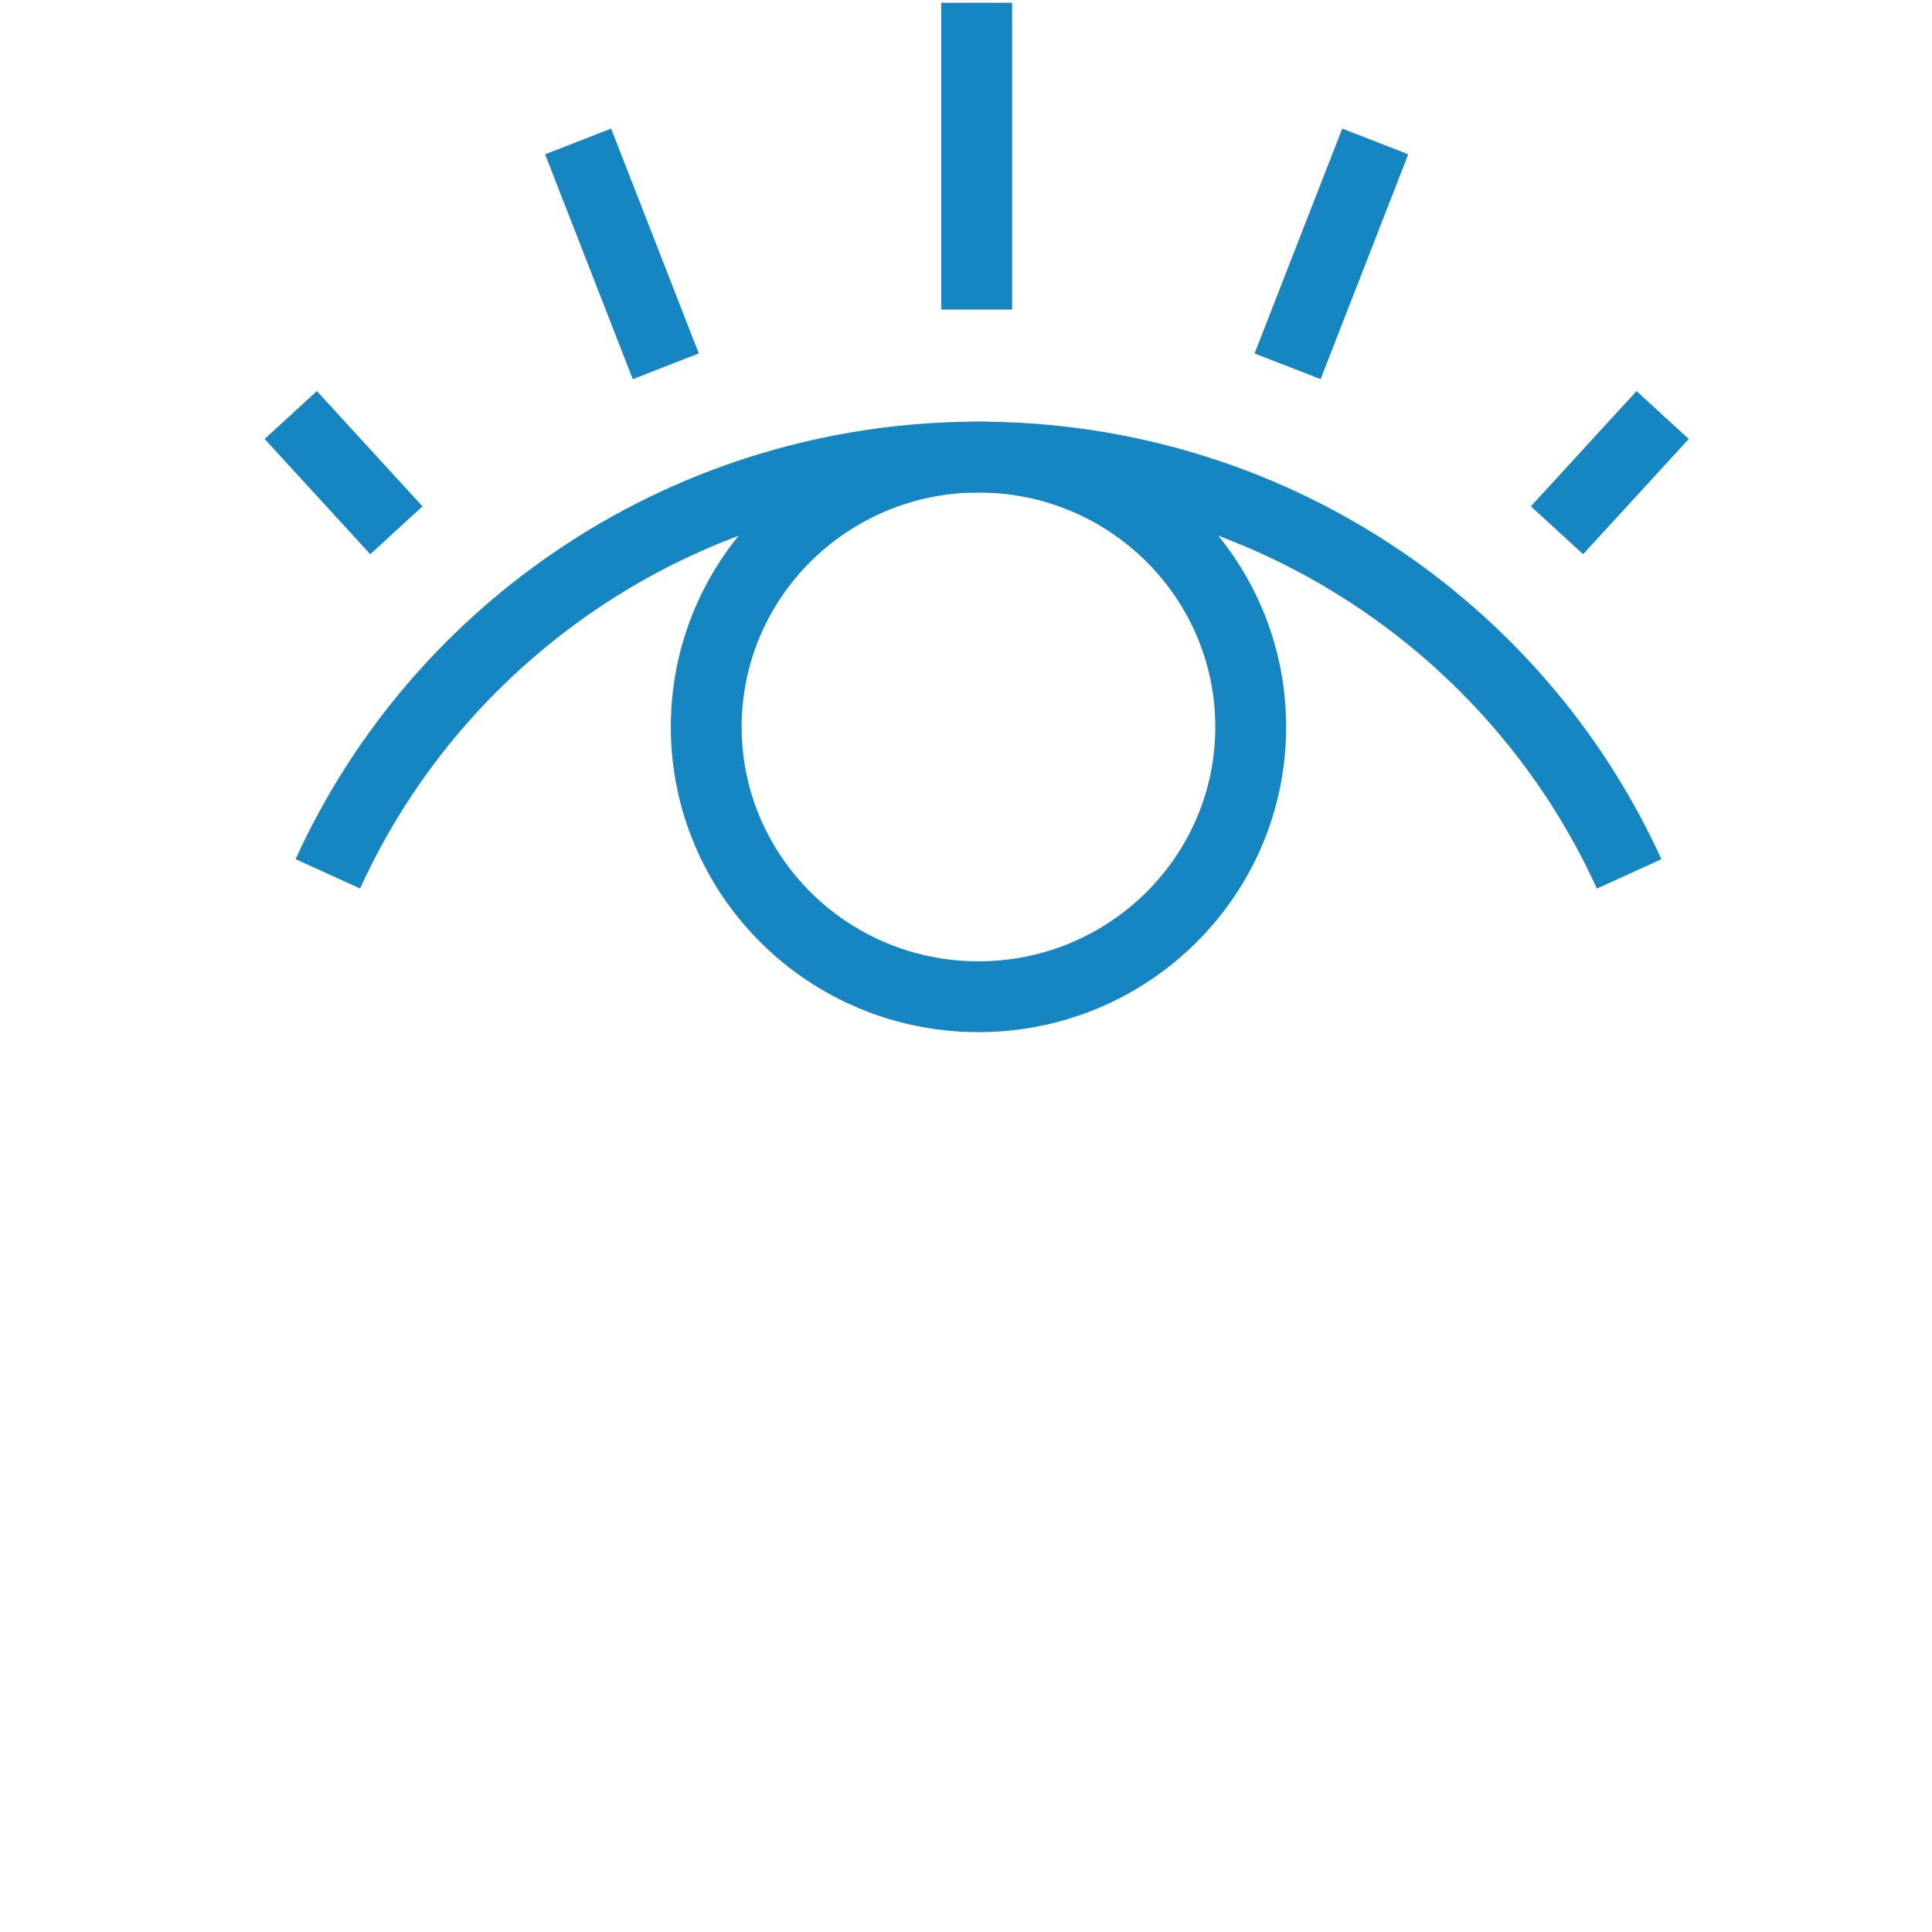
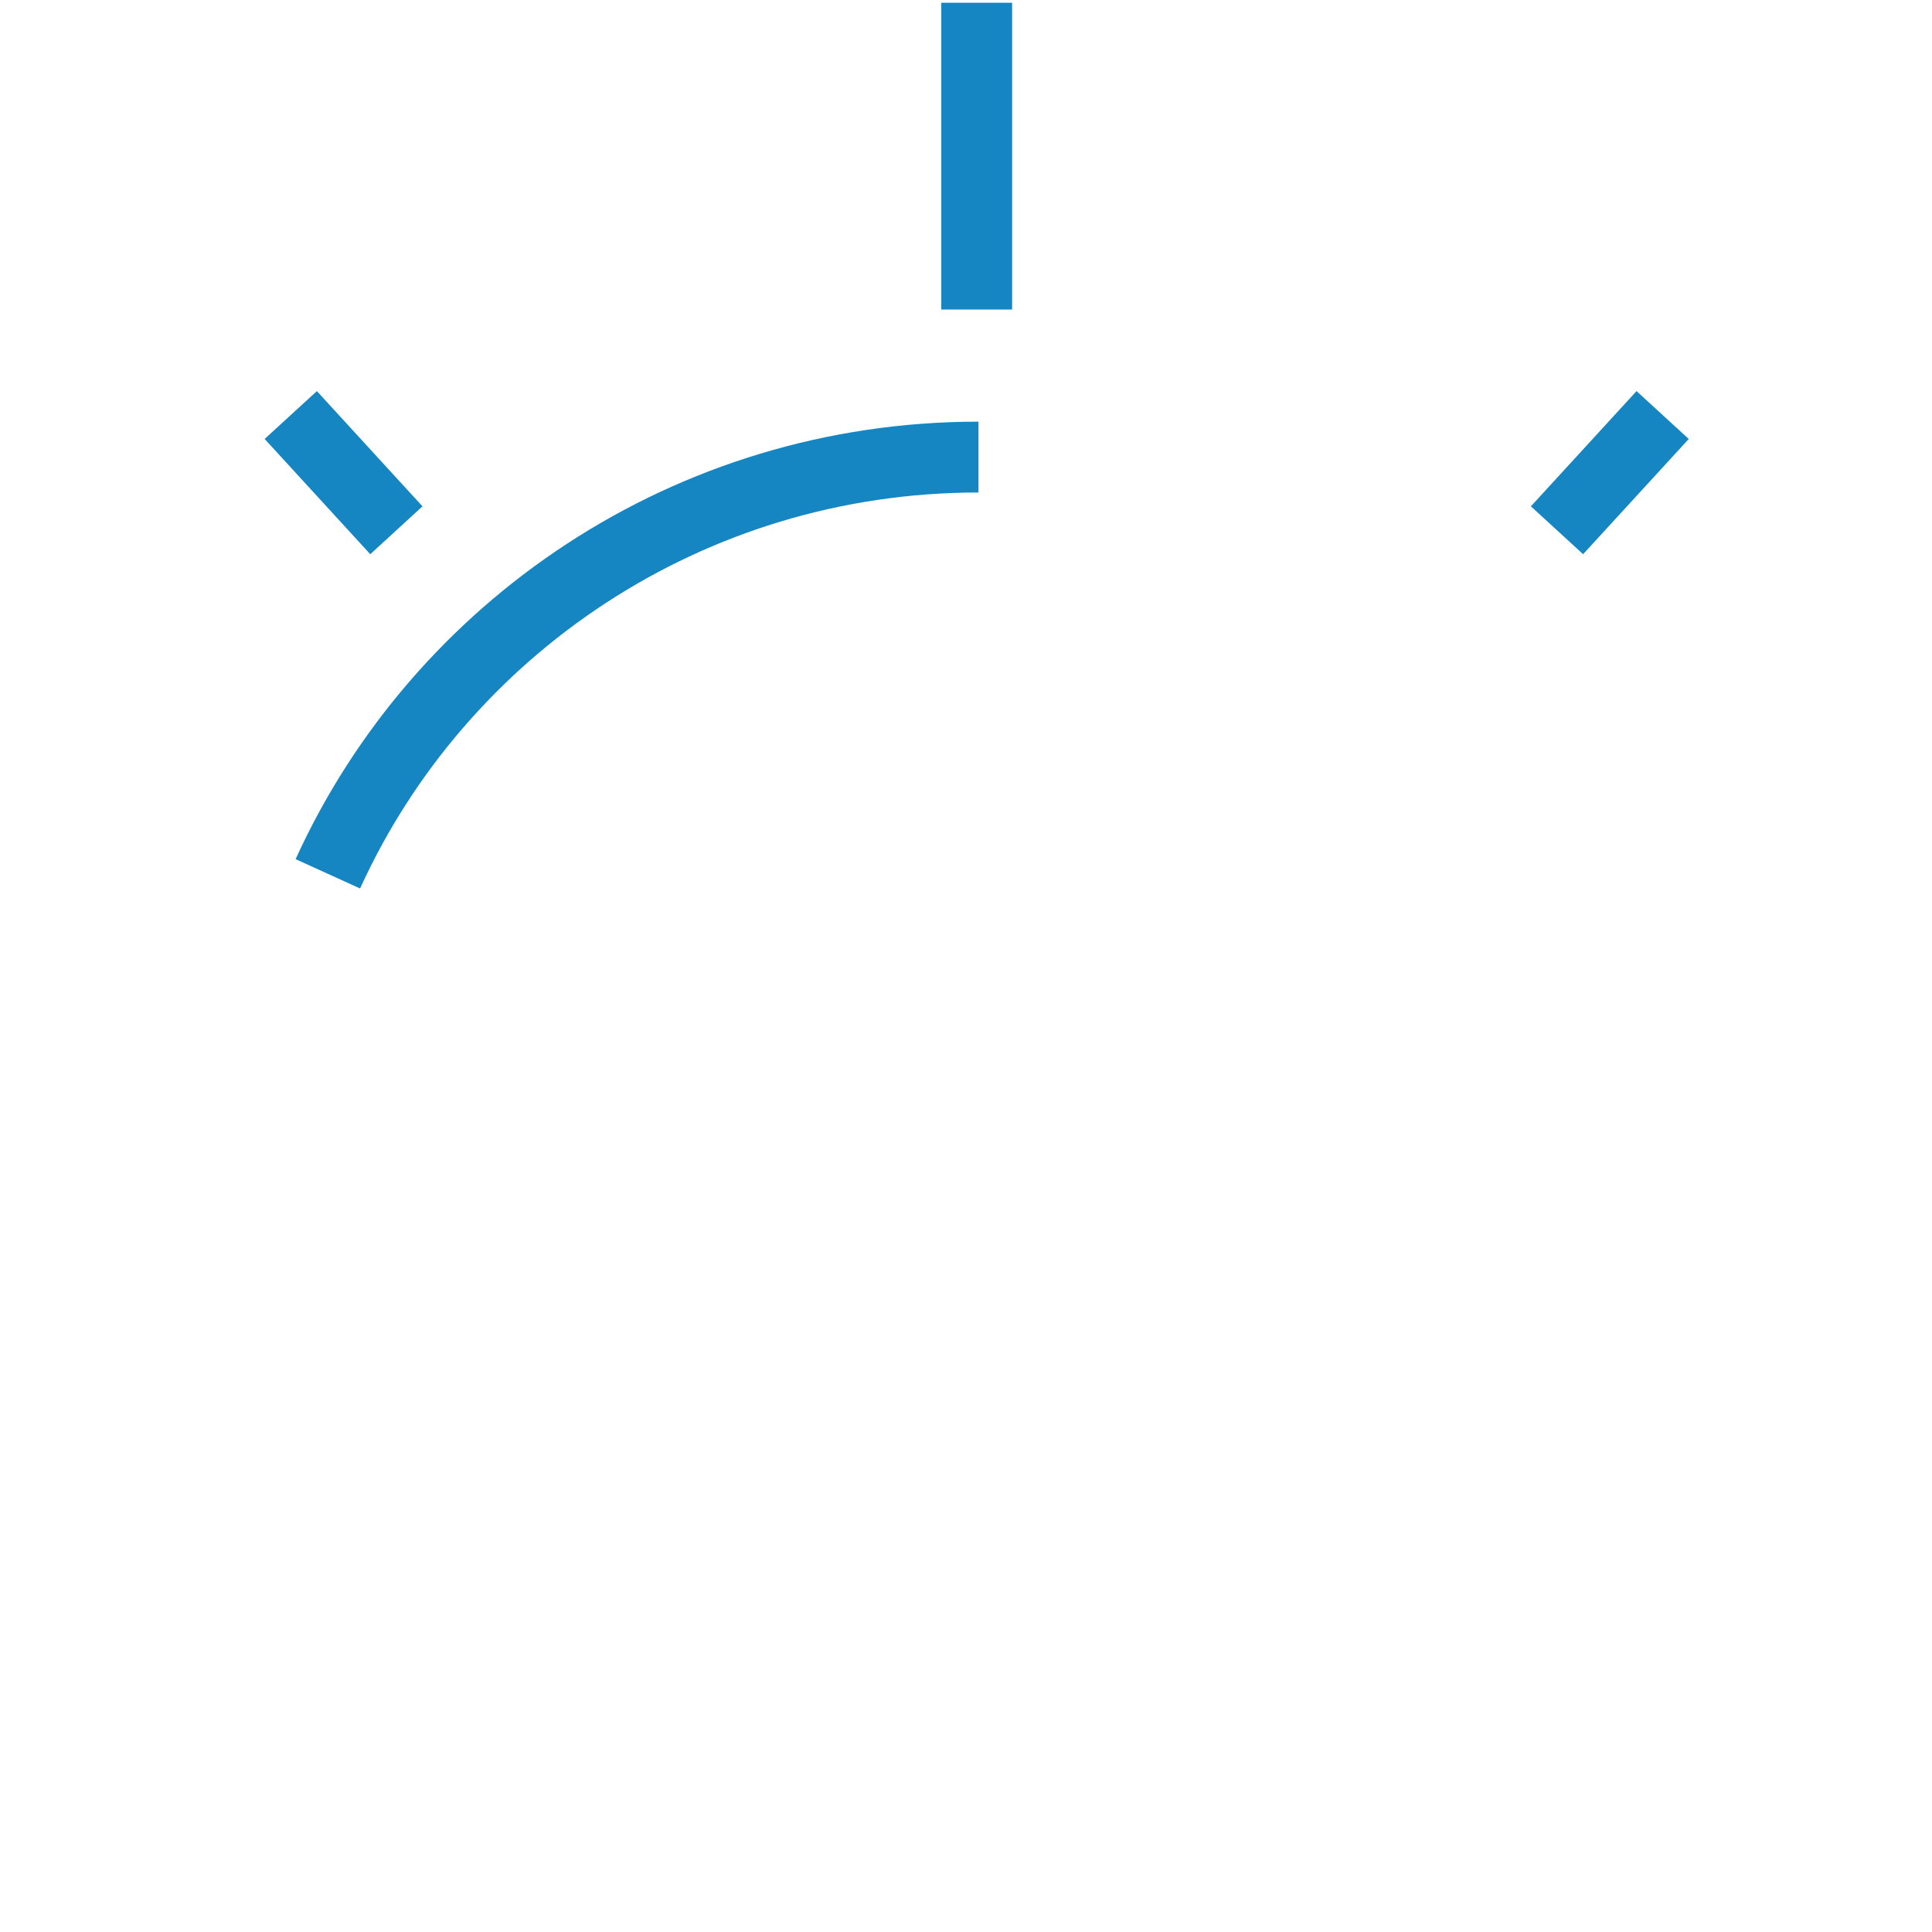
<svg xmlns="http://www.w3.org/2000/svg" width="84px" height="84px" viewBox="0 0 84 84" version="1.1">
  <title>Icons-84x84</title>
  <desc>Created with Sketch.</desc>
  <g id="Icons-84x84" stroke="none" stroke-width="1" fill="none" fill-rule="evenodd">
    <g id="Eye" transform="translate(13, 1)" stroke="#1686C3" stroke-width="3.08">
      <g id="Blue" transform="translate(0.263, 0)">
-         <path d="M41.116,30.605 C41.116,37.084 35.816,42.336 29.279,42.336 C22.742,42.336 17.443,37.084 17.443,30.605 C17.443,24.126 22.742,18.874 29.279,18.874 C35.816,18.874 41.116,24.126 41.116,30.605 Z" id="Stroke-1" />
-         <path d="M43.279,13.491 L45.971,6.585" id="Stroke-3" stroke-linecap="square" />
        <path d="M55.473,20.92 L57.985,18.18" id="Stroke-5" stroke-linecap="square" />
-         <path d="M15.125,13.491 L12.432,6.585" id="Stroke-7" stroke-linecap="square" />
        <path d="M2.93,20.92 L0.419,18.18" id="Stroke-9" stroke-linecap="square" />
-         <path d="M0.991,36.992 C5.851,26.309 16.689,18.873 29.279,18.873 C41.87,18.873 52.709,26.31 57.569,36.995" id="Stroke-11" />
+         <path d="M0.991,36.992 C5.851,26.309 16.689,18.873 29.279,18.873 " id="Stroke-11" />
        <path d="M29.202,10.918 L29.202,0.66" id="Stroke-13" stroke-linecap="square" />
      </g>
    </g>
  </g>
</svg>